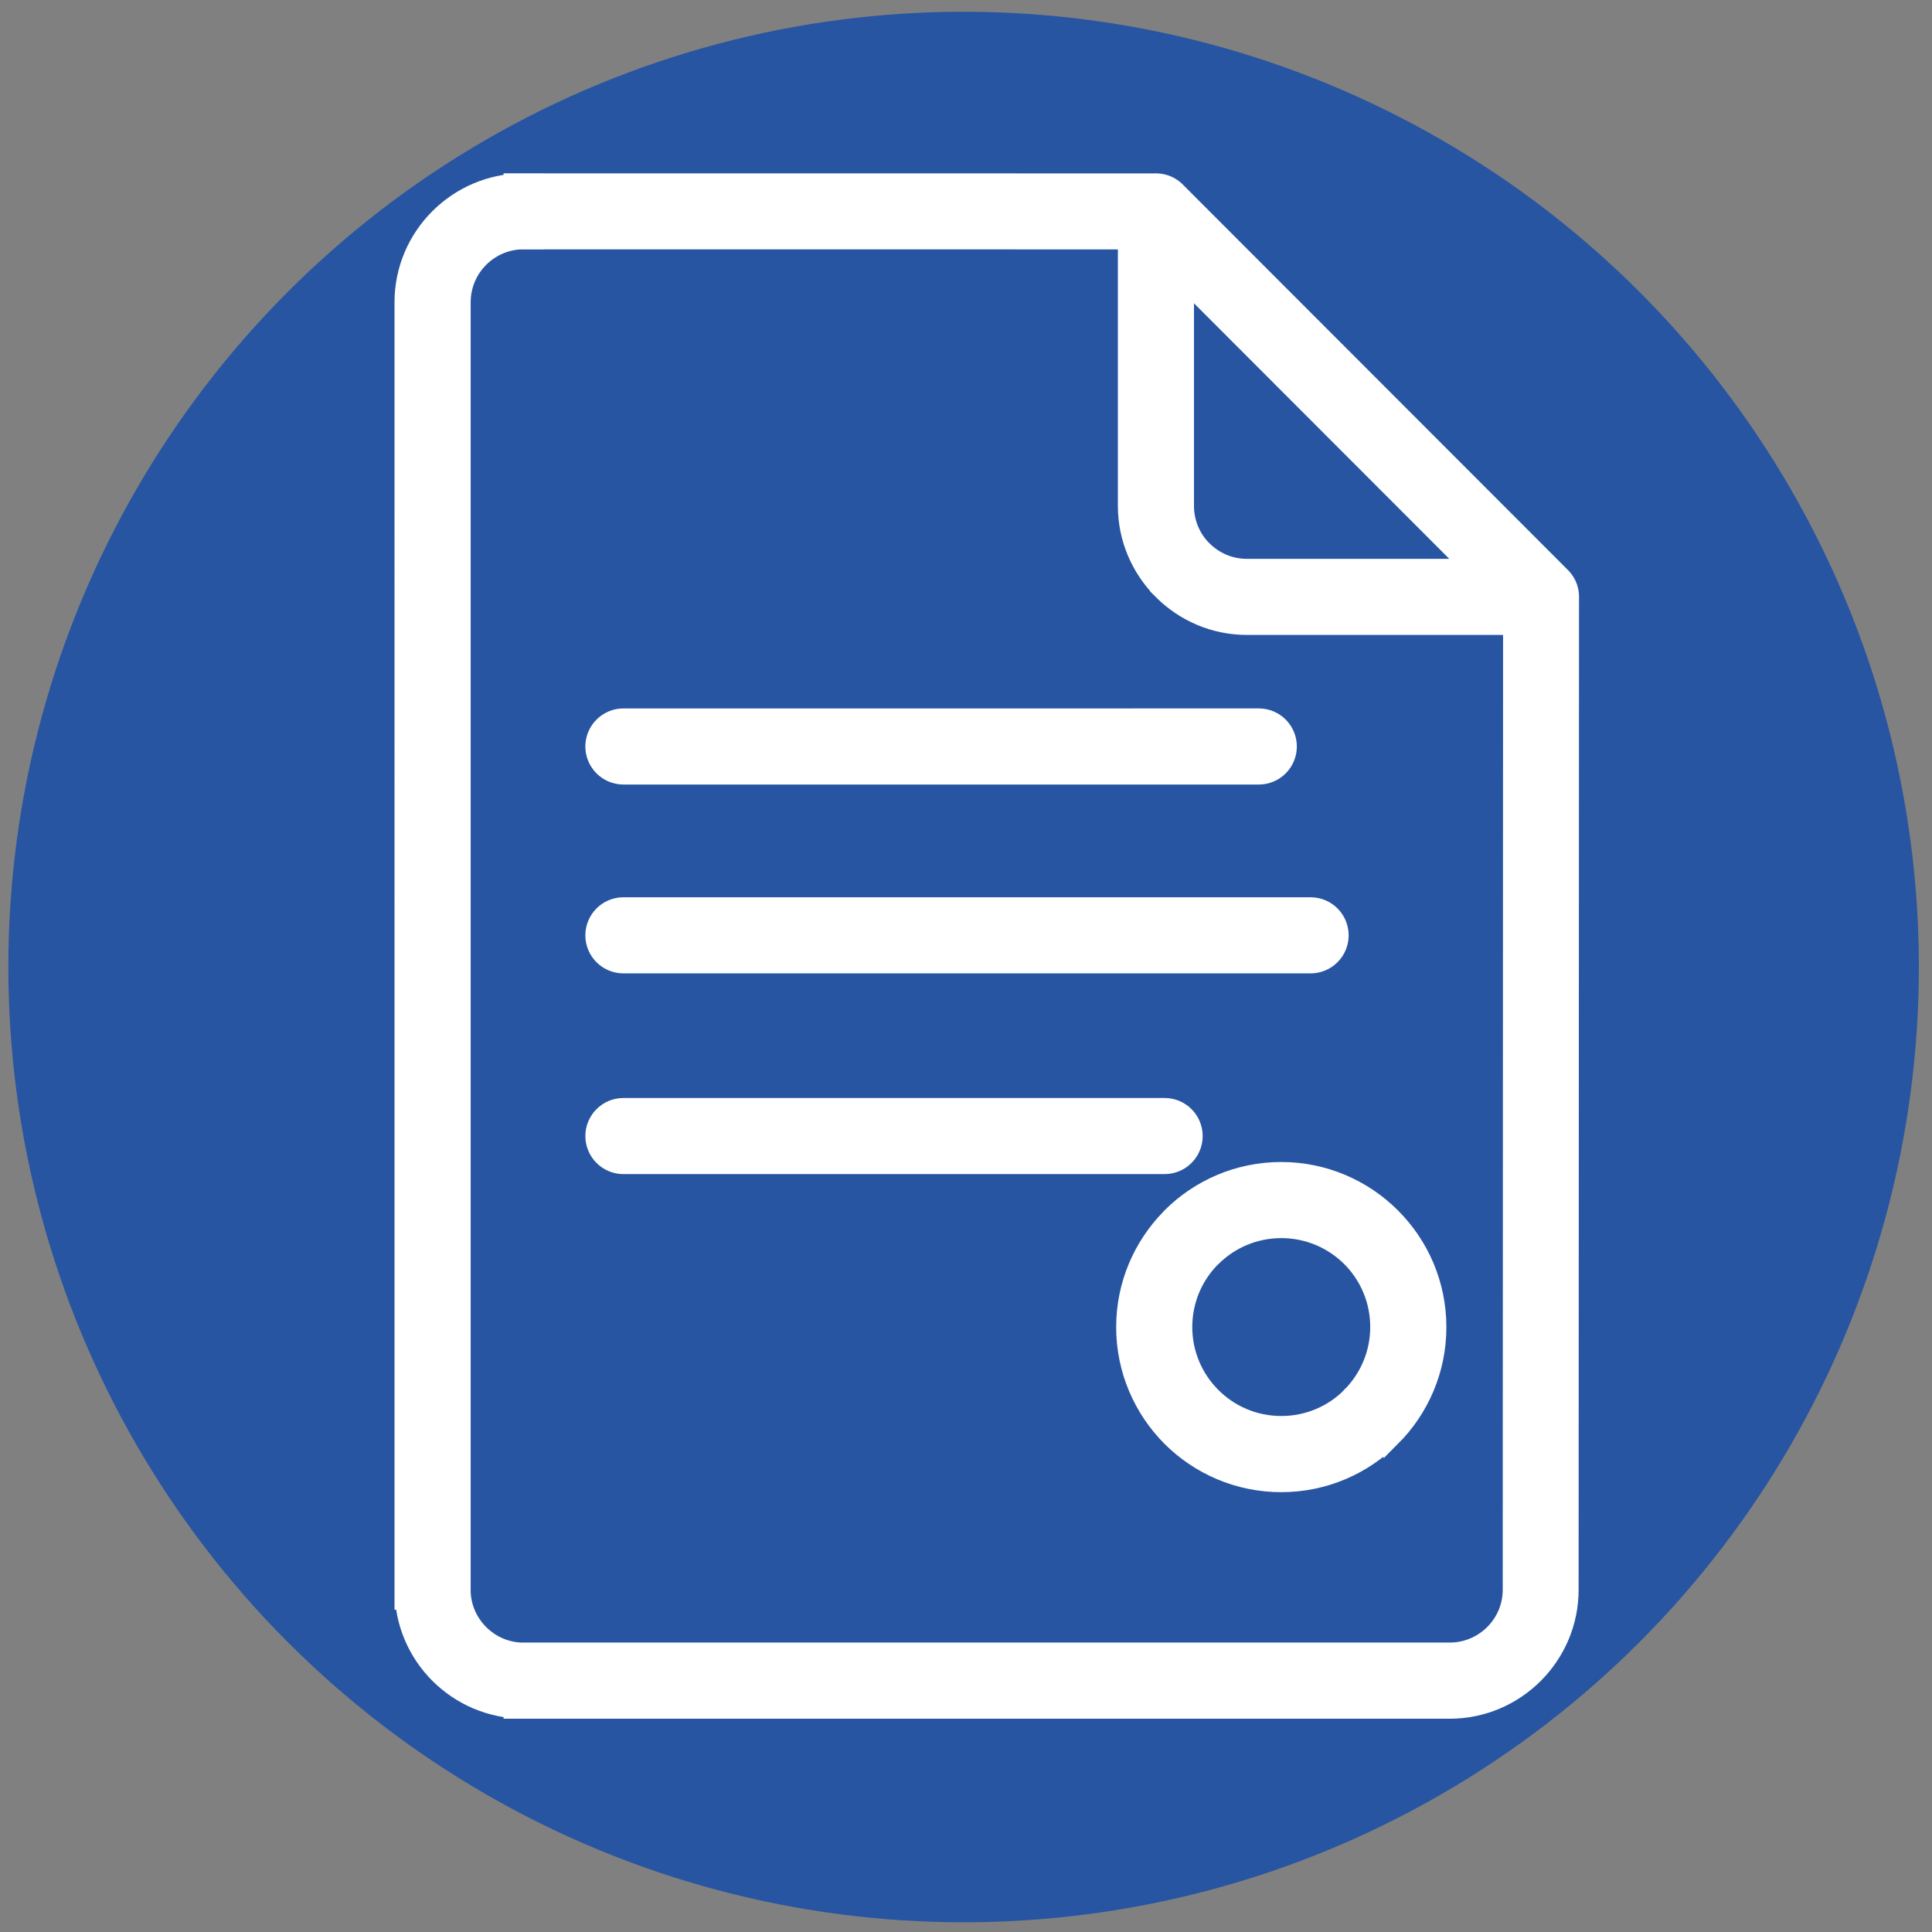
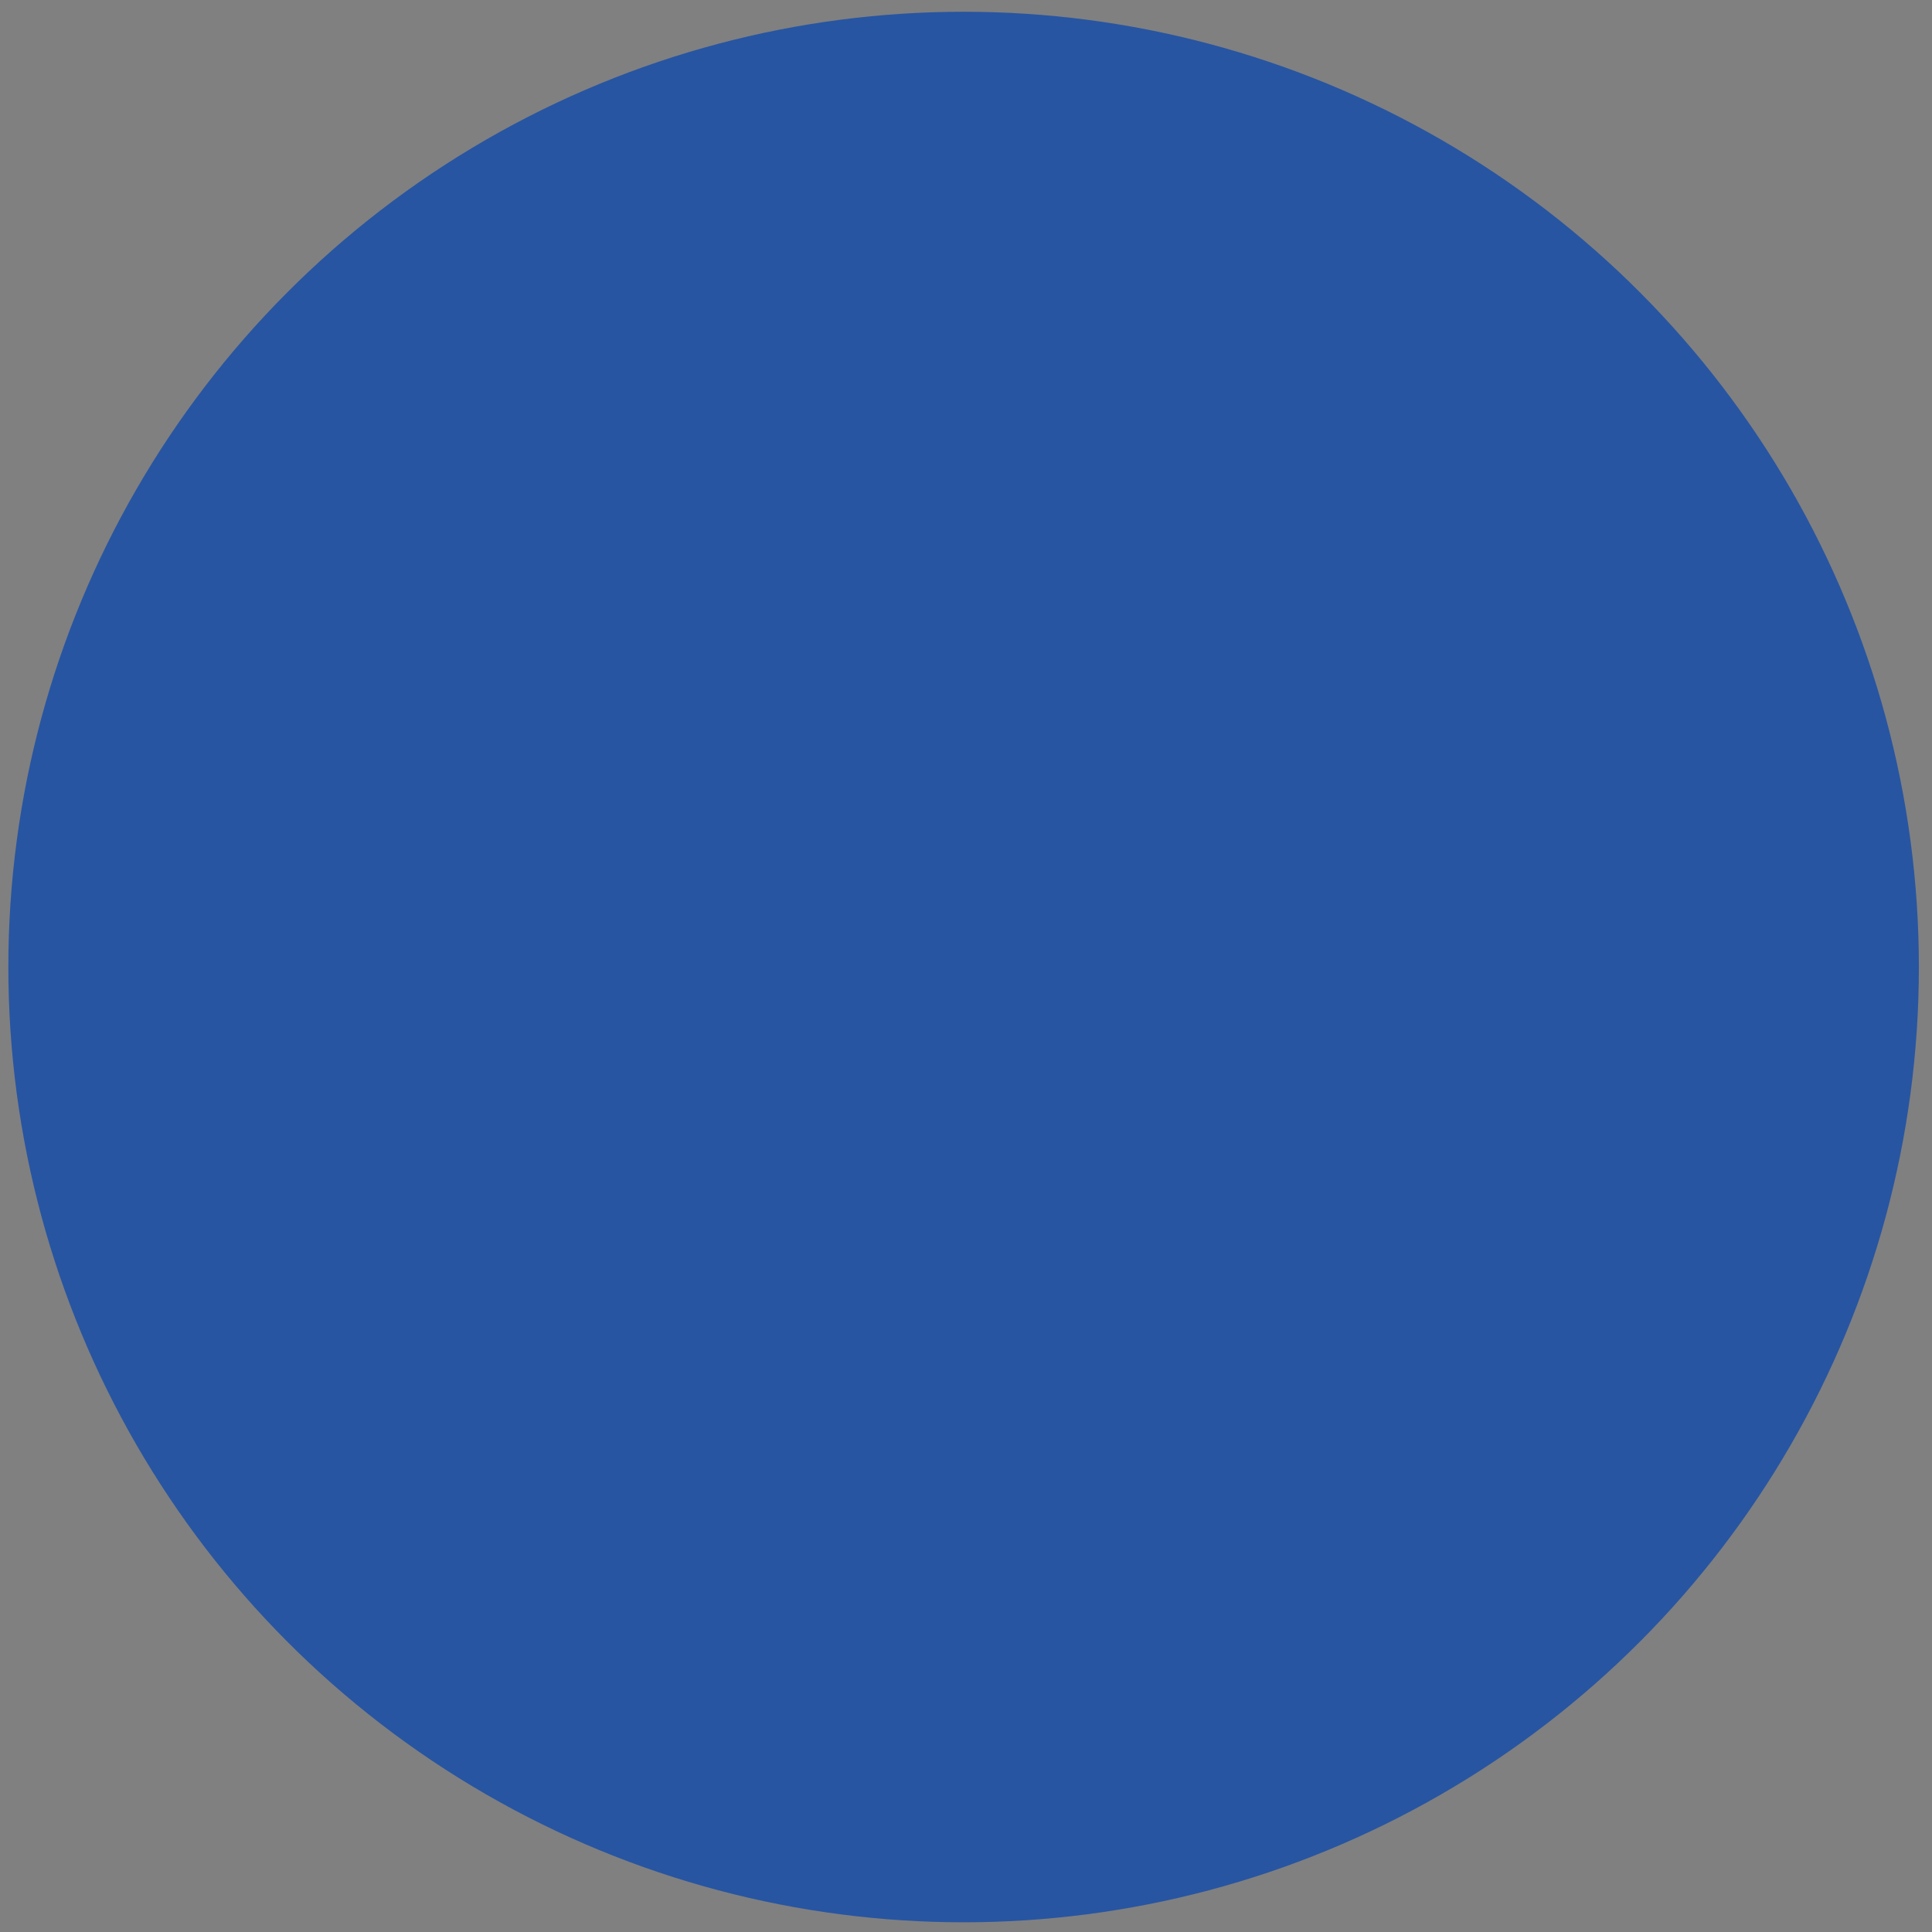
<svg xmlns="http://www.w3.org/2000/svg" id="Слой_1" x="0px" y="0px" viewBox="0 0 340.16 340.16" style="enable-background:new 0 0 340.16 340.16;" xml:space="preserve">
  <rect x="0" y="0" width="340.16" height="340.16" fill="#808080" stroke="none" />
  <style type="text/css"> .st0{fill-rule:evenodd;clip-rule:evenodd;fill:#2755A2;} .st1{fill-rule:evenodd;clip-rule:evenodd;fill:#FBFCFD;stroke:#FFFFFF;stroke-width:7;stroke-miterlimit:10;} </style>
  <circle class="st0" cx="169.66" cy="170.26" r="168.19" />
-   <path class="st1" d="M92.17,34.02l111.06,0.01l0.28-0.01c0.97,0,1.84,0.43,2.43,1.11l67.46,67.52c0.68,0.59,1.12,1.46,1.12,2.43 l-0.01,0.29l-0.07,174.54c0,5.29-2.16,10.09-5.64,13.57c-3.47,3.47-8.28,5.63-13.56,5.63H92.17h-0.01v-0.02 c-5.29,0-10.09-2.16-13.56-5.63c-3.47-3.47-5.62-8.27-5.62-13.55h-0.02v-0.01V53.22v-0.01c0-5.28,2.16-10.08,5.64-13.55 c3.48-3.48,8.28-5.64,13.56-5.64v-0.01h0.01V34.02L92.17,34.02z M109.76,203.22h95.29c1.76,0,3.2-1.43,3.2-3.2s-1.43-3.2-3.2-3.2 h-95.29c-1.76,0-3.2,1.44-3.2,3.2S108,203.22,109.76,203.22L109.76,203.22z M109.76,167.88h120.99c1.77,0,3.2-1.43,3.2-3.2 c0-1.77-1.43-3.2-3.2-3.2H109.76c-1.76,0-3.2,1.43-3.2,3.2C106.56,166.45,108,167.88,109.76,167.88L109.76,167.88z M109.76,134.63 h111.87c1.77,0,3.2-1.43,3.2-3.2c0-1.77-1.43-3.2-3.2-3.2H109.76c-1.76,0-3.2,1.44-3.2,3.2C106.56,133.2,108,134.63,109.76,134.63 L109.76,134.63z M225.59,214.49c-5.29,0-10.09,2.15-13.55,5.61l-0.17,0.15c-3.37,3.45-5.45,8.18-5.45,13.4 c0,5.29,2.15,10.08,5.62,13.55c3.46,3.47,8.26,5.61,13.55,5.61c5.3,0,10.09-2.14,13.55-5.6l0.01-0.01l-0.01-0.01 c3.46-3.47,5.61-8.26,5.61-13.55c0-5.3-2.14-10.09-5.6-13.55l-0.01-0.01C235.68,216.63,230.89,214.49,225.59,214.49L225.59,214.49z M207.51,215.58l-0.17,0.19c-4.52,4.62-7.32,10.93-7.32,17.89c0,7.06,2.87,13.45,7.49,18.08c4.63,4.62,11.02,7.48,18.08,7.48 c7.05,0,13.43-2.86,18.07-7.49l0.01,0.01c4.62-4.63,7.49-11.02,7.49-18.08c0-7.04-2.86-13.43-7.49-18.06l-0.01-0.01l-0.01-0.01 l-0.01-0.01c-4.63-4.62-11.02-7.48-18.05-7.48C218.53,208.09,212.14,210.95,207.51,215.58L207.51,215.58z M268.14,108.29h-48.61 c-5.28,0-10.08-2.16-13.56-5.64v-0.01l-0.01-0.01l-0.03-0.03c-3.46-3.48-5.61-8.27-5.61-13.53V40.41L92.17,40.4v0.02h-0.01V40.4 c-3.52,0-6.72,1.44-9.04,3.76c-2.32,2.32-3.75,5.52-3.75,9.05v0.01v226.67v0.01h-0.01c0,3.52,1.44,6.73,3.77,9.05 c2.32,2.32,5.52,3.76,9.04,3.76v-0.01h0.01h163.08c3.53,0,6.74-1.44,9.06-3.76c2.32-2.31,3.76-5.52,3.76-9.04L268.14,108.29 L268.14,108.29z M206.72,44.94v44.14c0,3.53,1.43,6.74,3.74,9.05l0.02,0.01c2.31,2.31,5.51,3.75,9.04,3.75h44.09L206.72,44.94z" />
</svg>